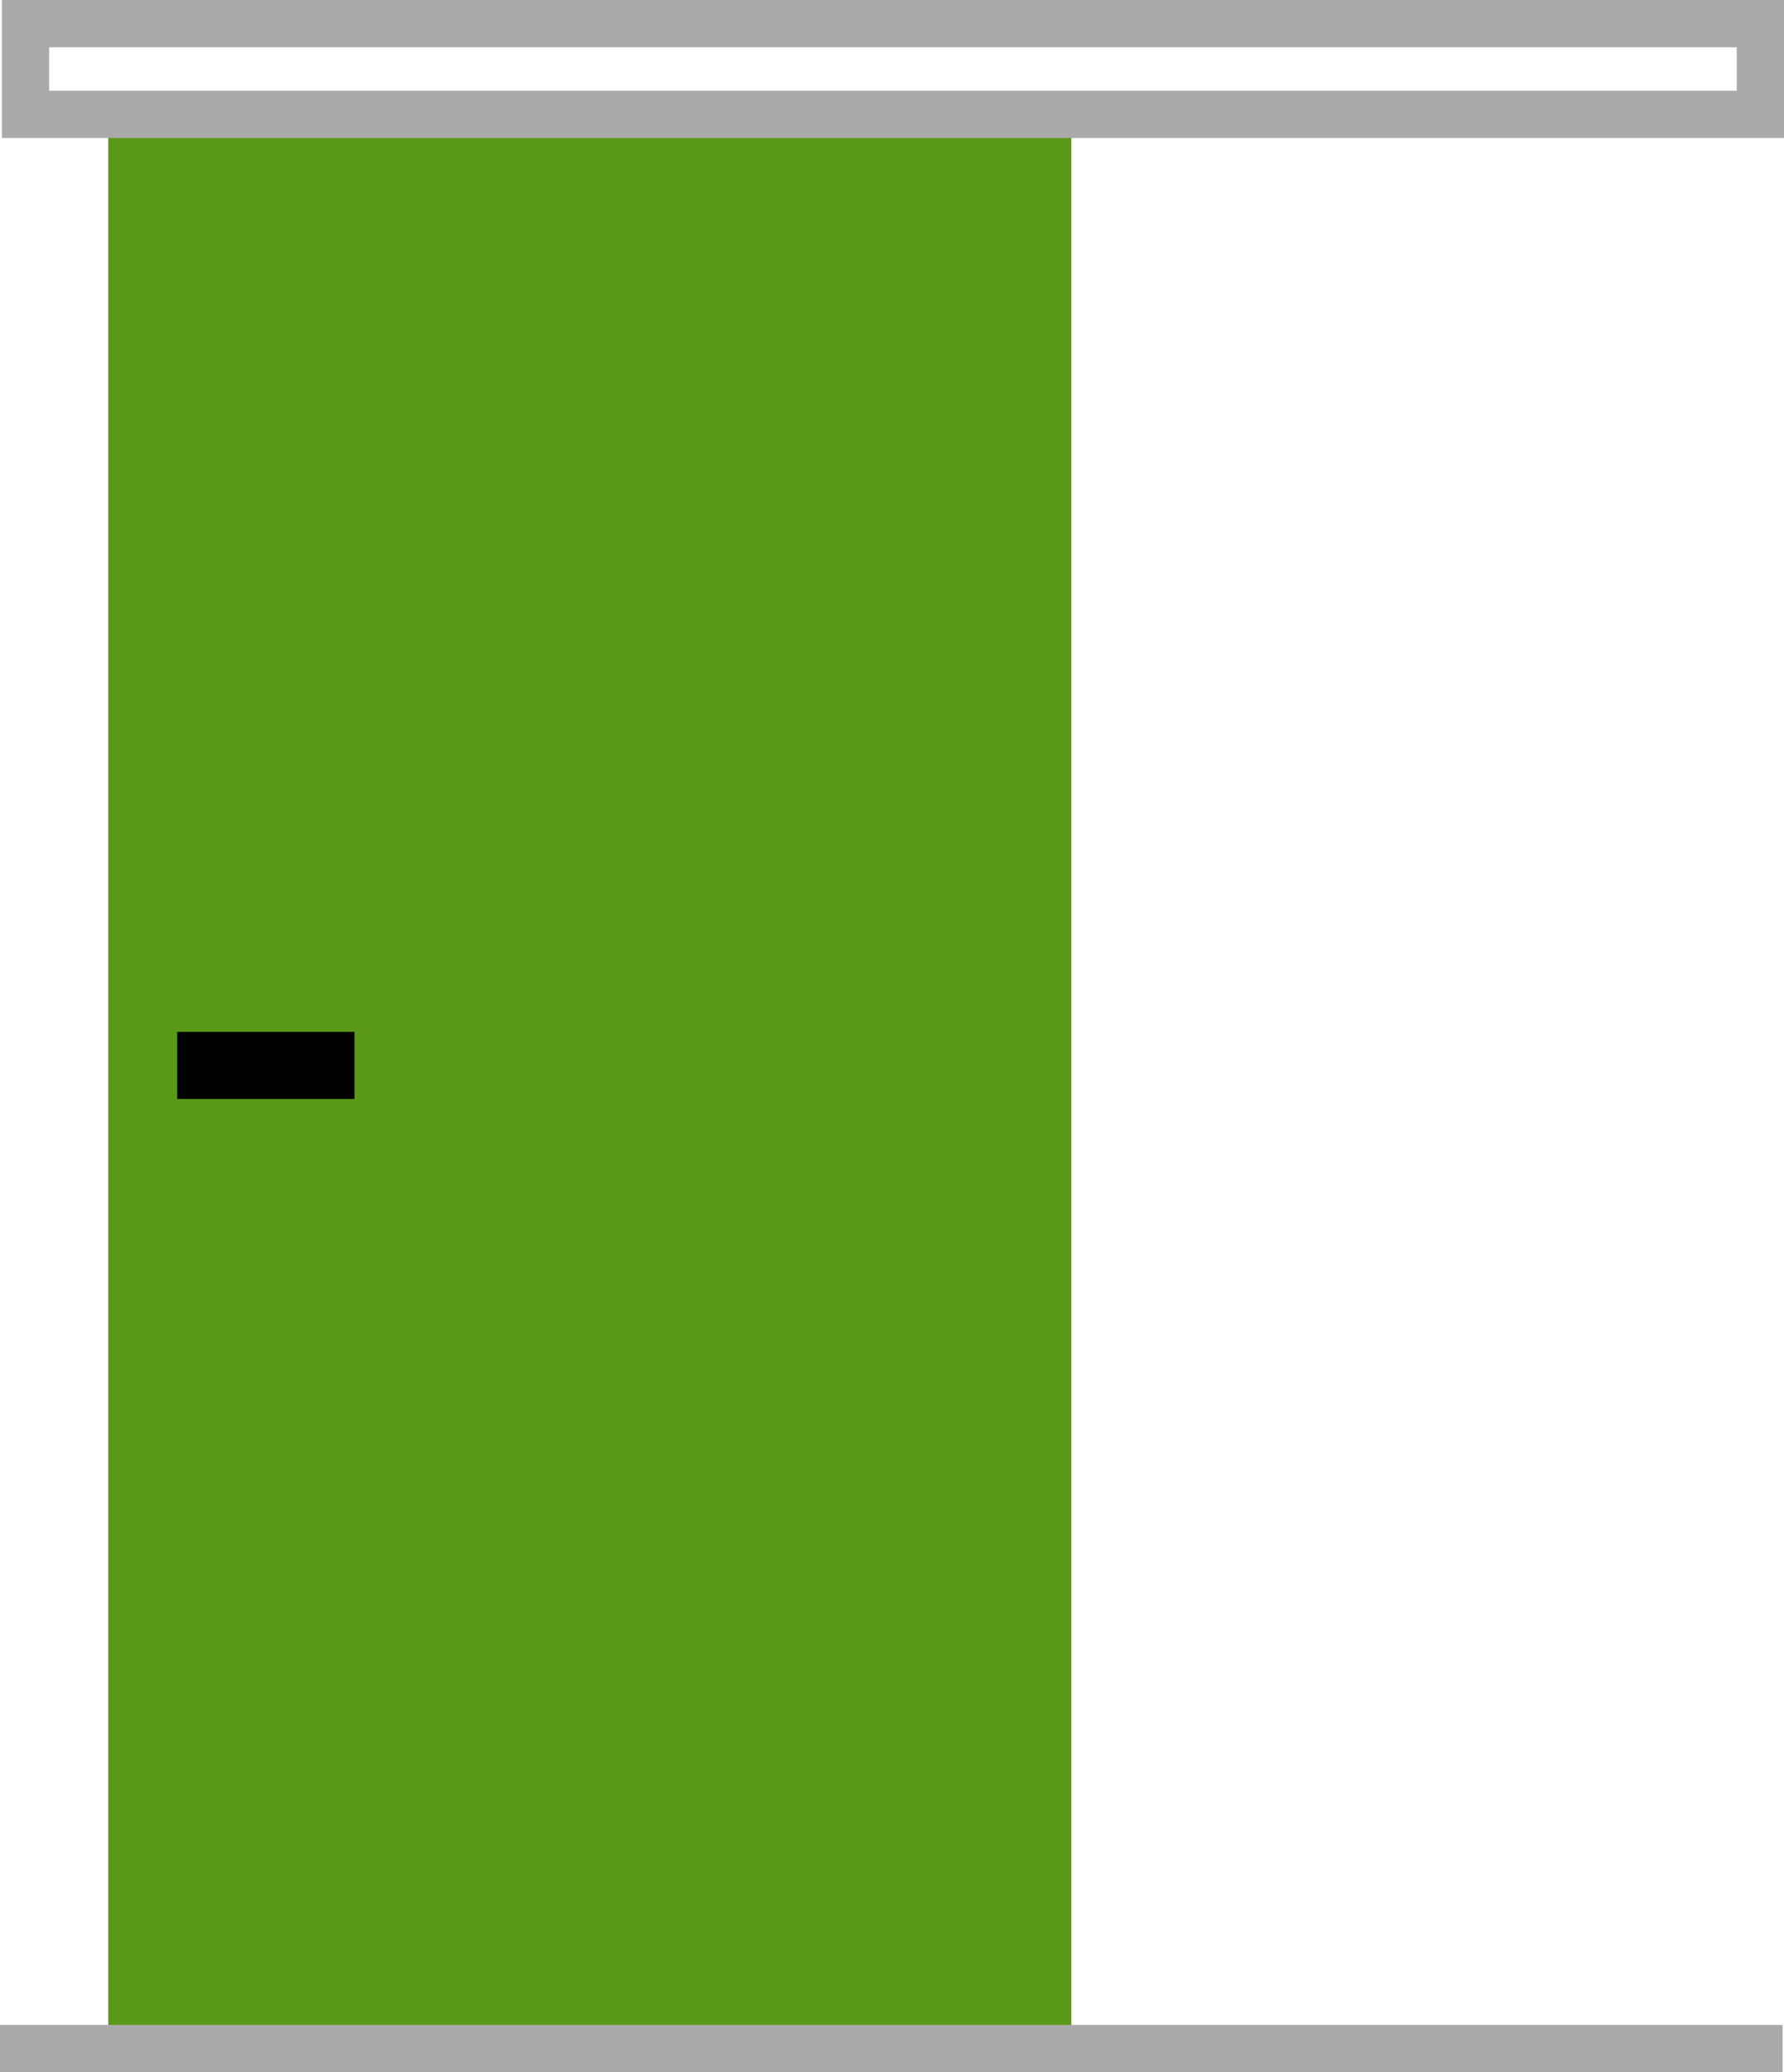
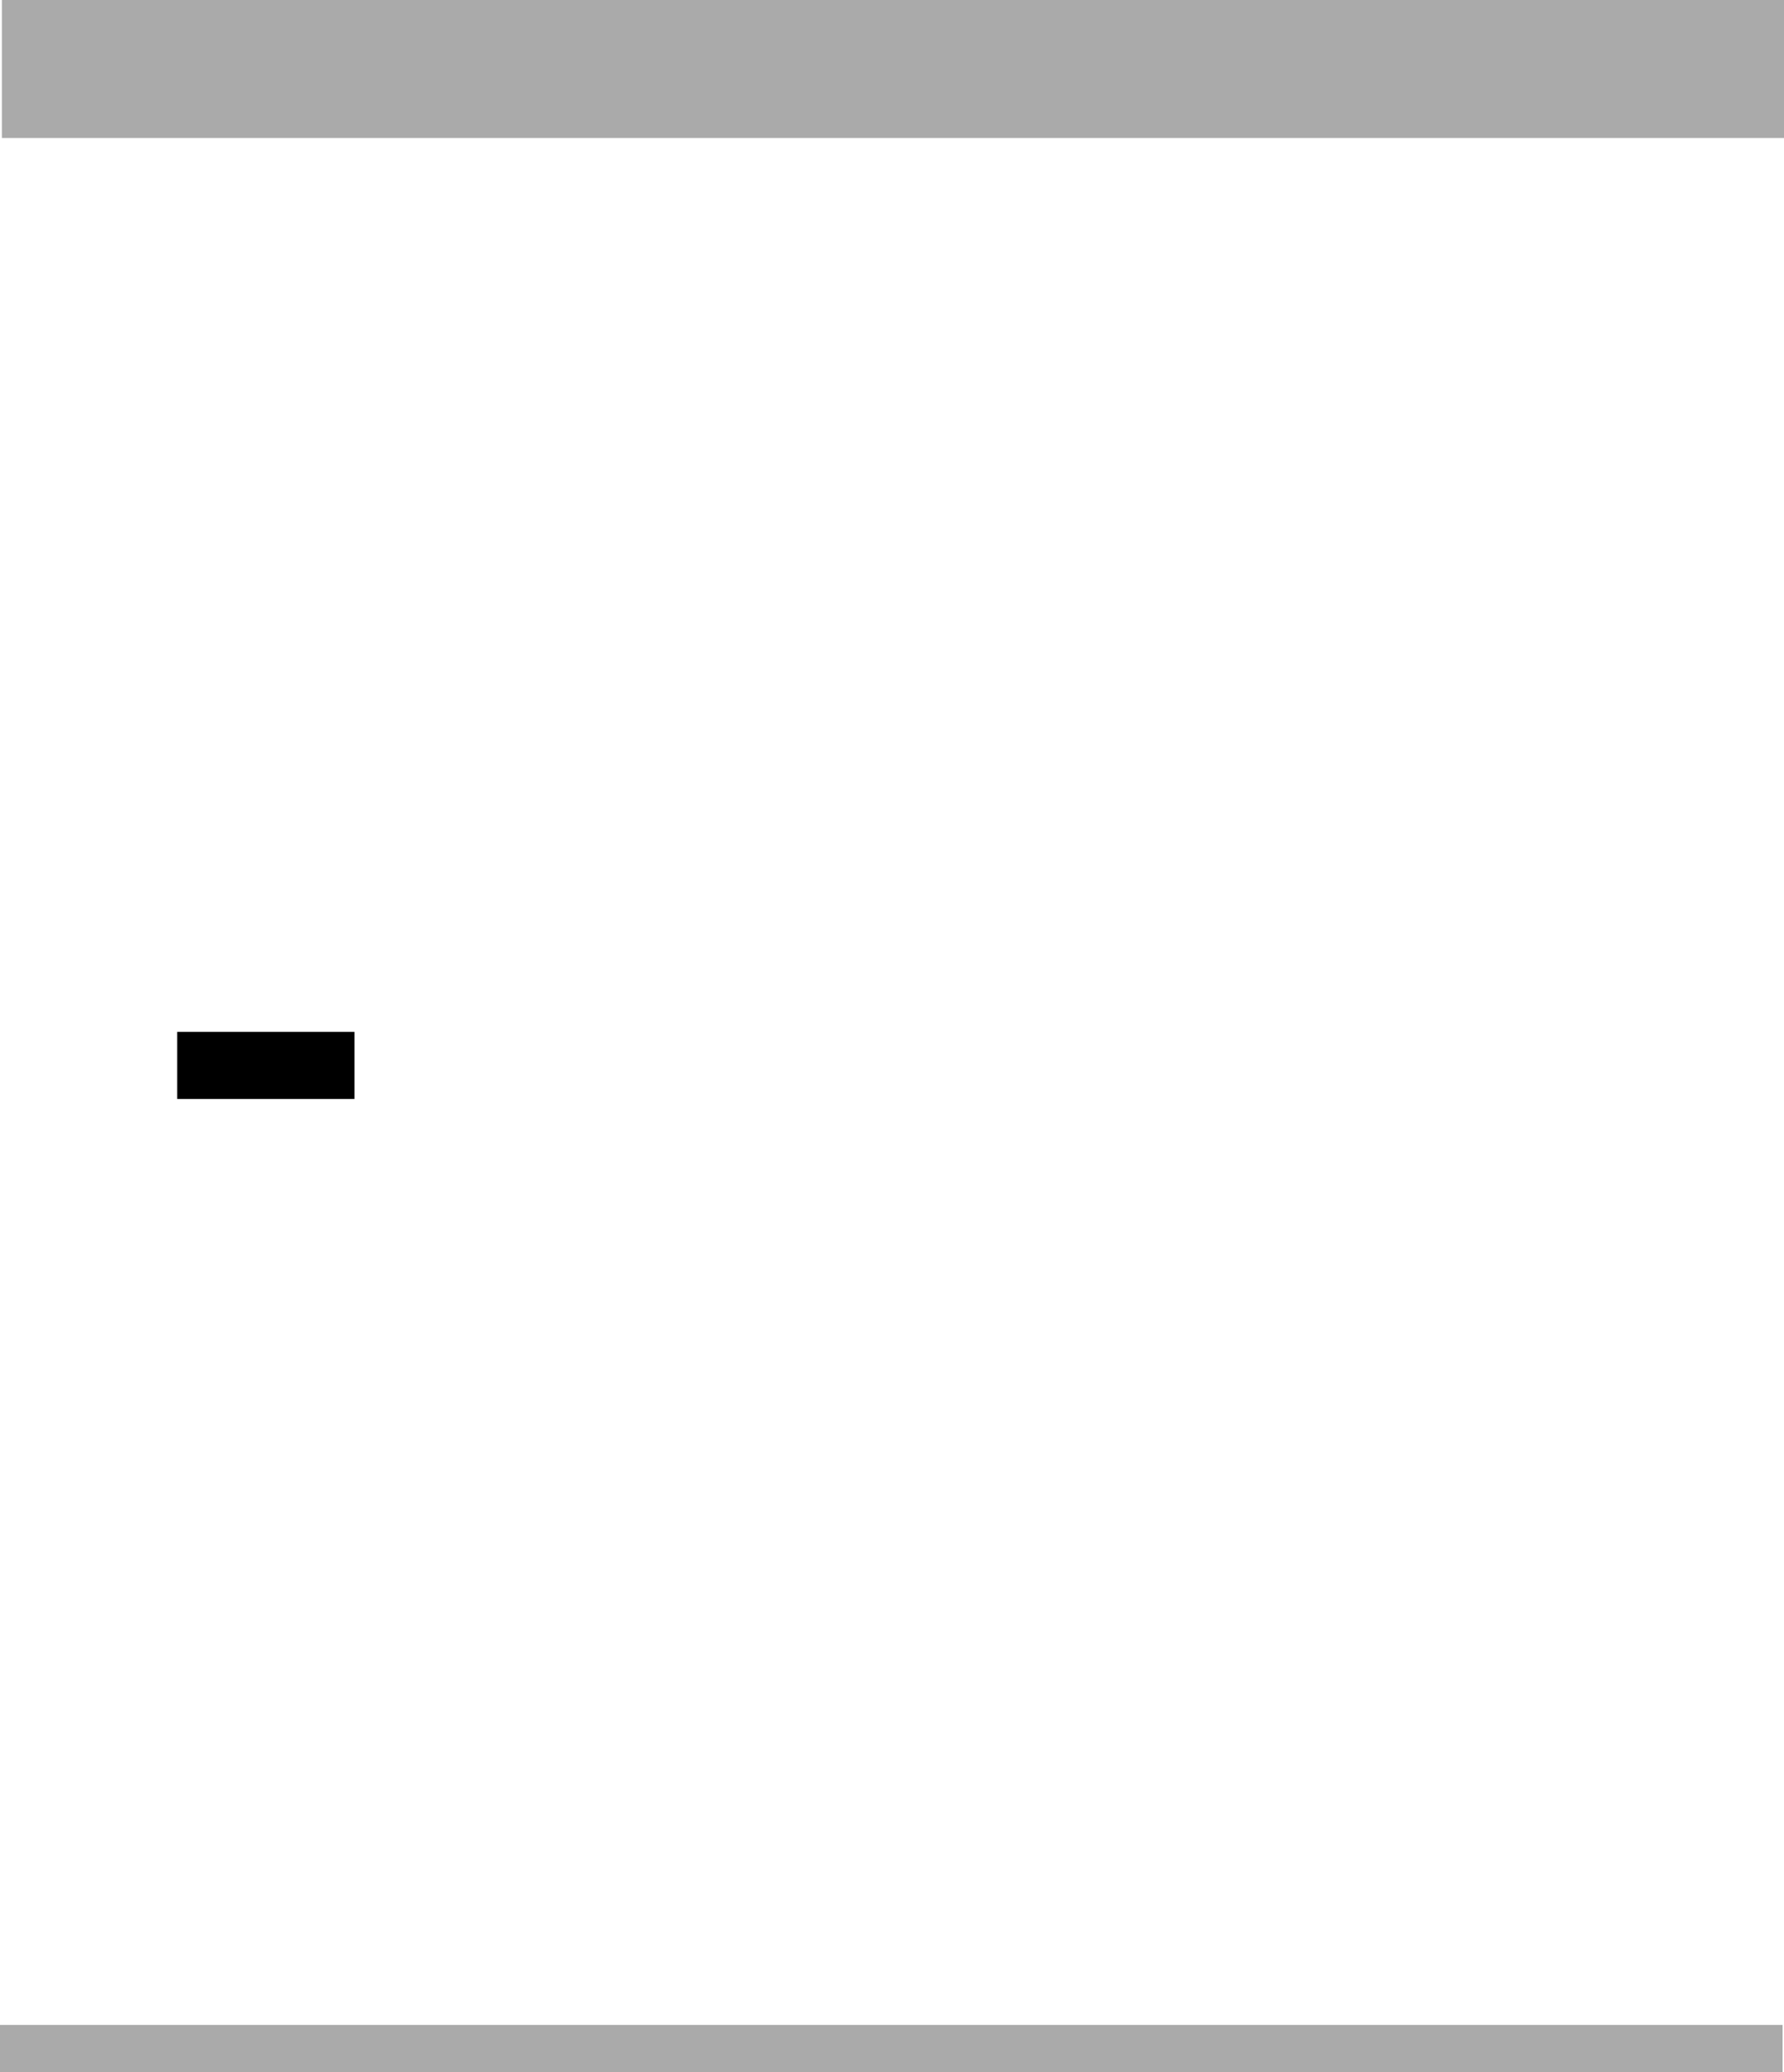
<svg xmlns="http://www.w3.org/2000/svg" id="Слой_1" data-name="Слой 1" viewBox="0 0 37.75 43.84">
  <defs>
    <style>.cls-1{fill:#5a9917;}.cls-2{fill:#61af00;}.cls-3{fill:#aaa;}</style>
  </defs>
  <title>4</title>
-   <rect class="cls-1" x="2.29" y="2.58" width="20.38" height="40.38" />
  <line class="cls-2" y1="43.34" x2="37.72" y2="43.34" />
  <rect class="cls-3" y="42.84" width="37.72" height="1" />
-   <path class="cls-3" d="M400.71,212.41H363v-2.92h37.75v2.92Zm-36.75-1h35.75v-0.92H364v0.92Z" transform="translate(-362.96 -209.49)" />
+   <path class="cls-3" d="M400.71,212.41H363v-2.92h37.75v2.92Zm-36.75-1h35.75v-0.92v0.92Z" transform="translate(-362.96 -209.49)" />
  <rect x="3.75" y="21.83" width="3.75" height="1.42" />
</svg>